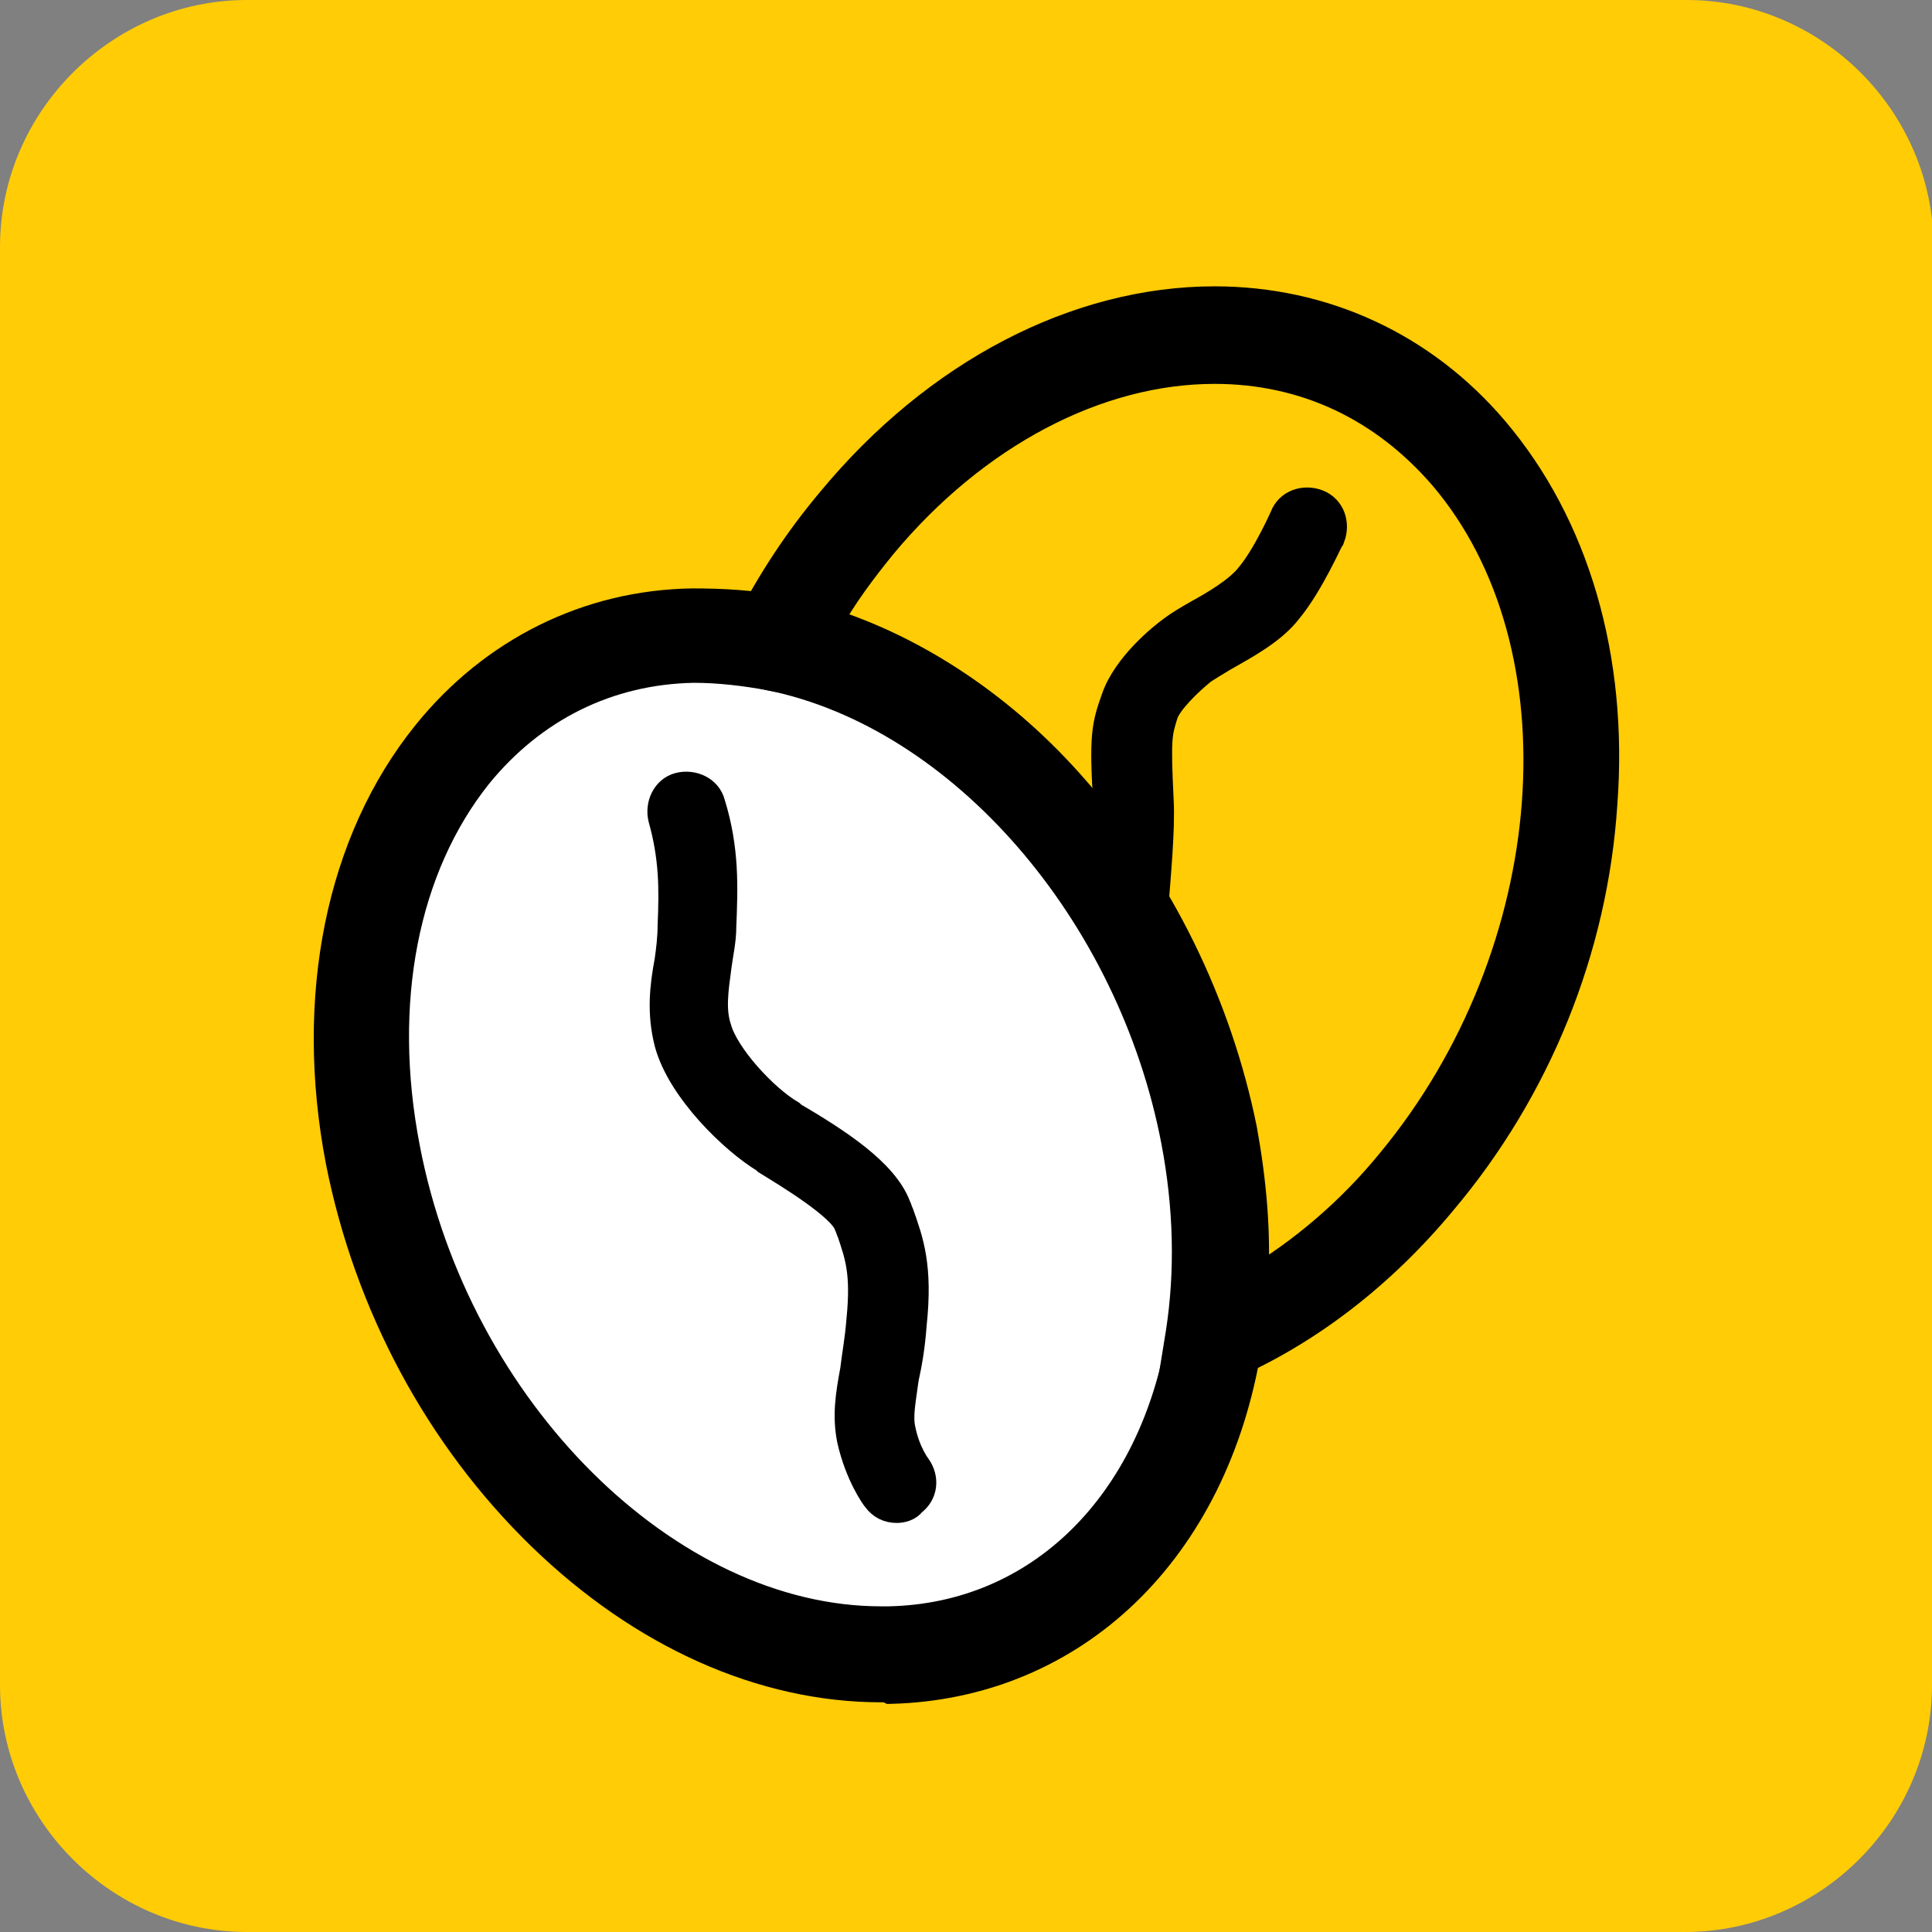
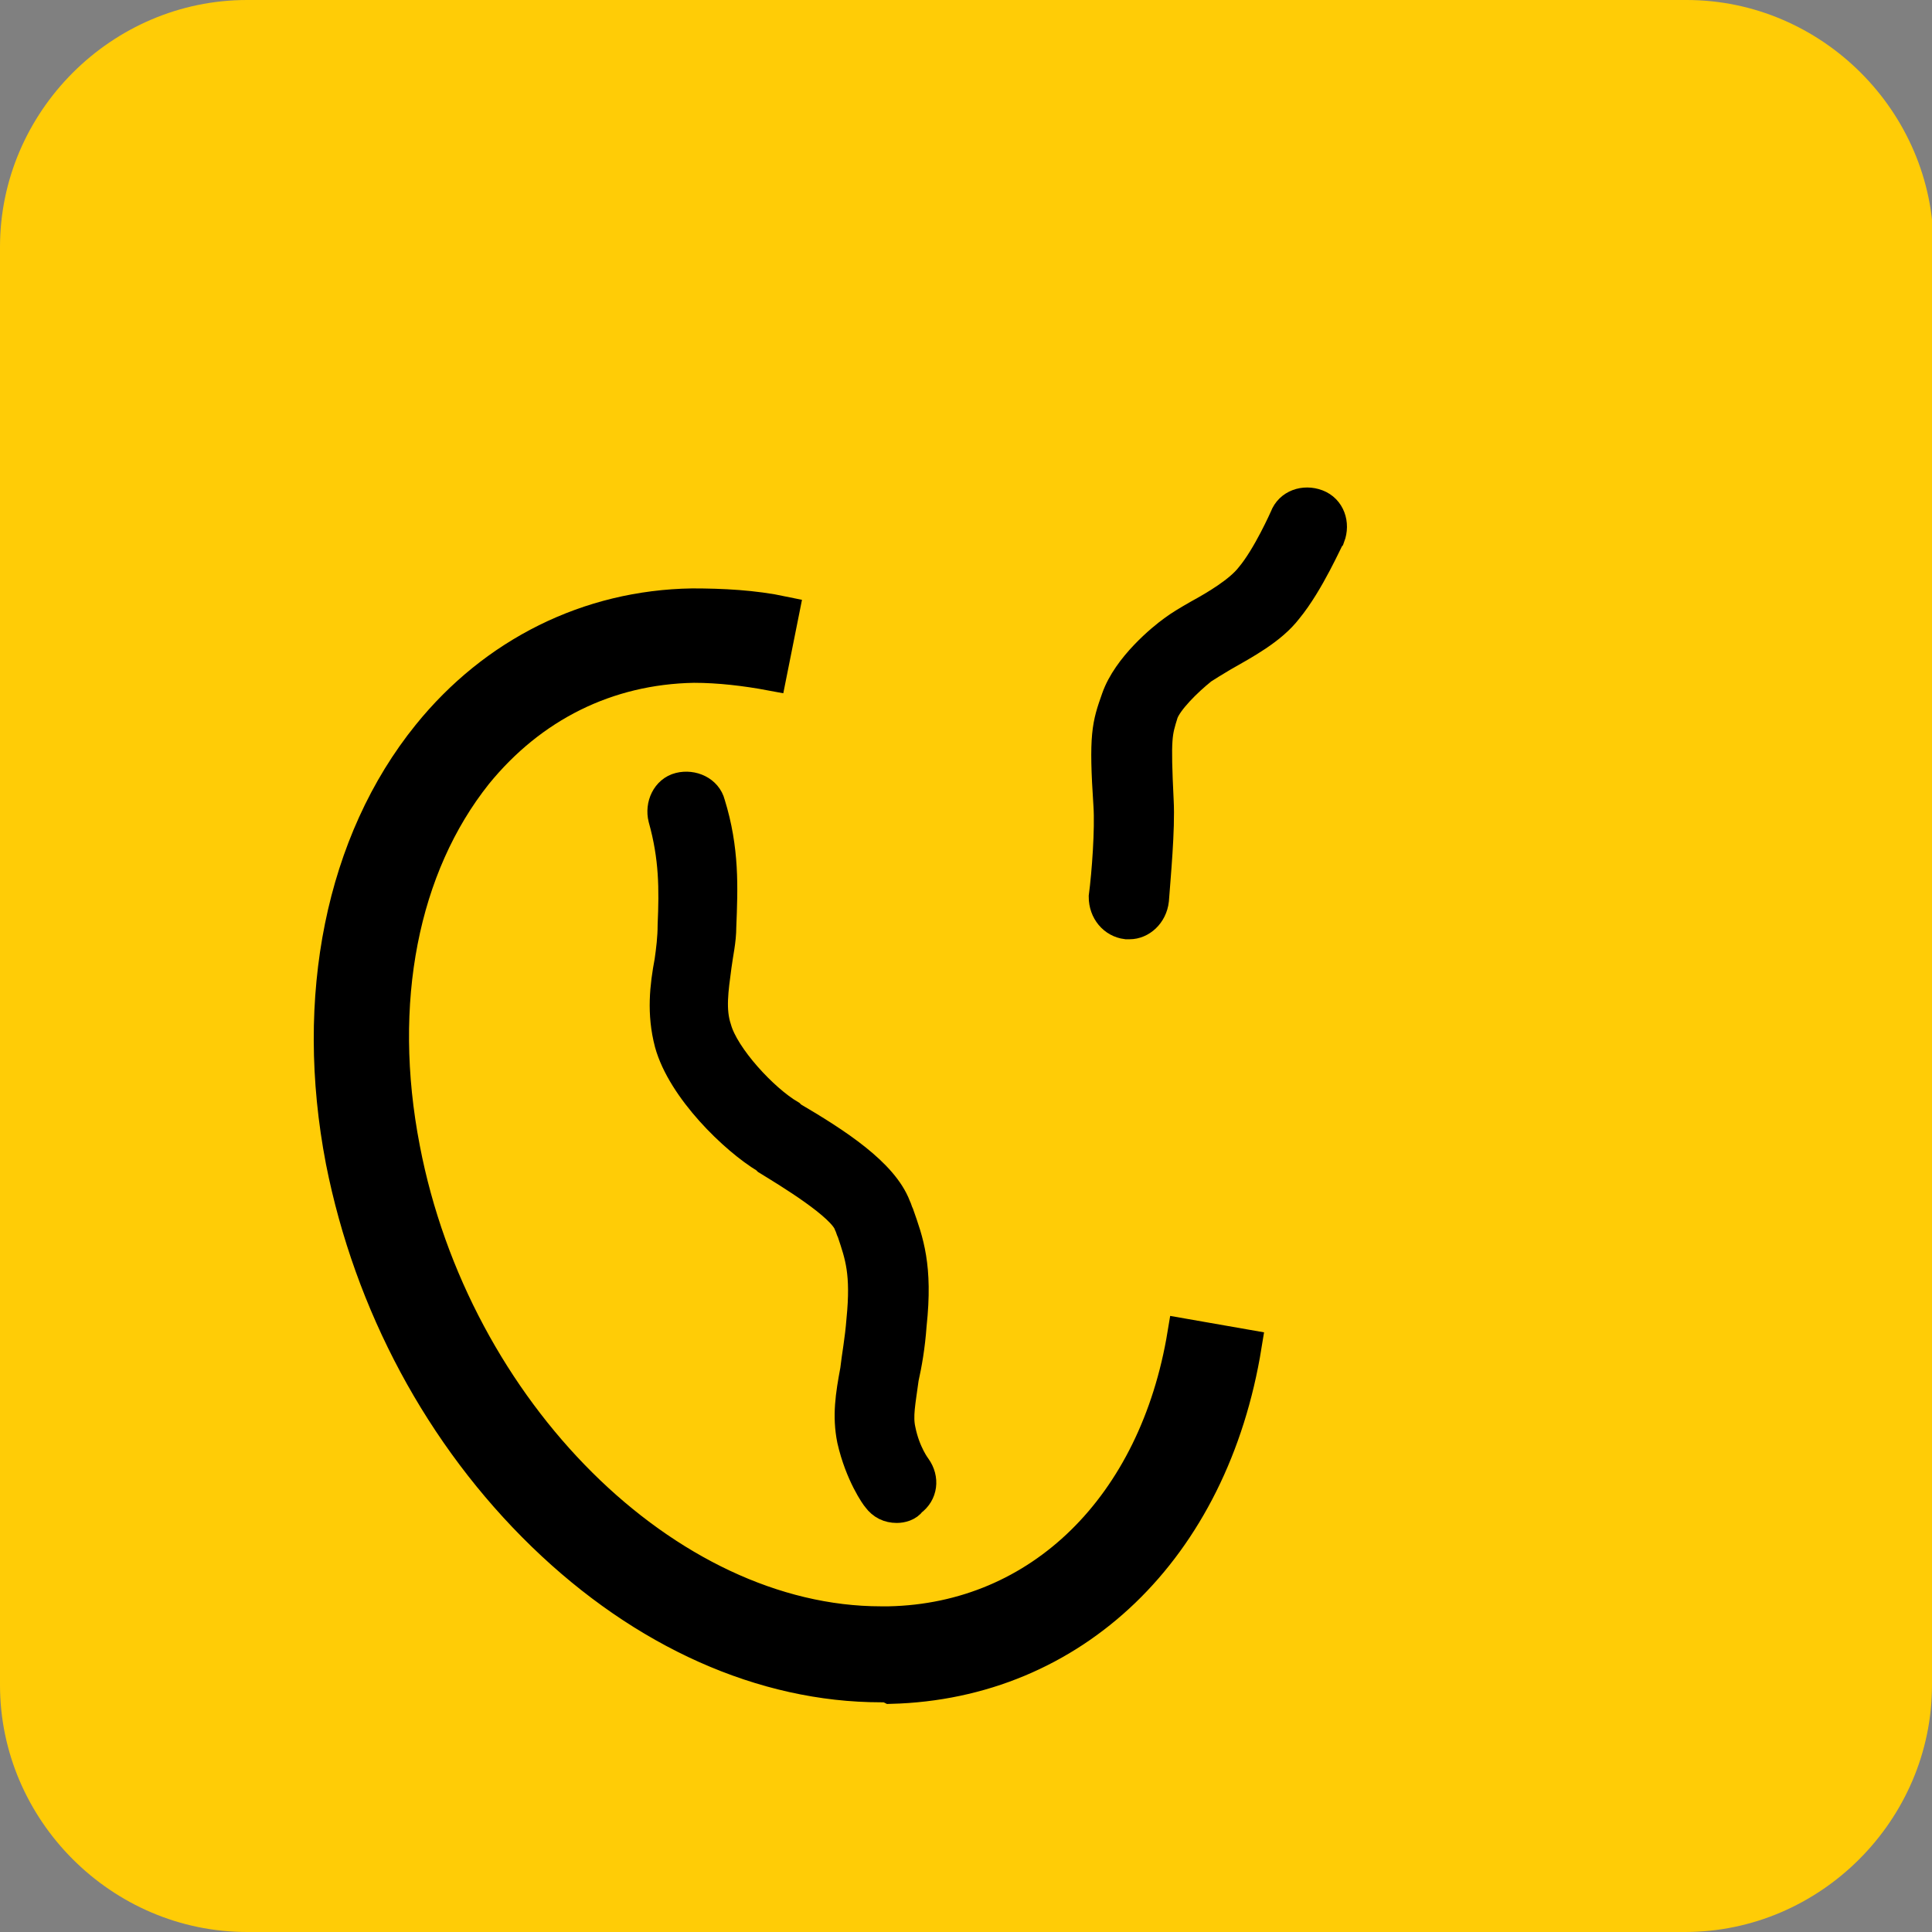
<svg xmlns="http://www.w3.org/2000/svg" version="1.1" id="Vrstva_1" x="0px" y="0px" viewBox="0 0 122.8 122.8" style="enable-background:new 0 0 122.8 122.8;" xml:space="preserve">
  <rect x="0" y="0" width="122.8" height="122.8" fill="#808080" stroke="none" />
  <style type="text/css">
	.st0{fill:#FFCC06;}
	.st1{fill:#FFFFFF;}
	.st2{stroke:#000000;stroke-width:2;stroke-miterlimit:10;}
</style>
  <g>
    <path class="st0" d="M122.8,107.1c0,8.6-7.1,15.7-15.7,15.7H15.7c-8.6,0-15.7-7.1-15.7-15.7V15.7C0,7.1,7.1,0,15.7,0h91.5   c8.6,0,15.7,7.1,15.7,15.7V107.1z" />
  </g>
  <g>
    <polygon points="173.4,116.7 189.7,116.7 189.7,110.3 173.4,110.3 167,110.3 167,116.7 167,132.2 173.4,132.2  " />
-     <polygon points="310.1,110.3 293.8,110.3 293.8,116.7 310.1,116.7 310.1,132.2 316.5,132.2 316.5,116.7 316.5,110.3  " />
    <path d="M310.1,256.2l-1.8-1.2c-7.4-4.9-15.1-9.7-23.1-14.3c8.9-5.1,19.9-7,25.8-7.7l0.7-0.1v-6.4l-0.8,0.1   c-6,0.6-20.9,2.9-31.9,10.6c-5.9-3.2-11.9-6.3-17.8-9.2c17.7-11.7,42.6-14.9,49.9-15.6l0.7-0.1v-6.4l-0.8,0.1   c-8.2,0.7-36.4,4.1-55.8,18.4l-0.6,0.4c-5.7-2.6-11.4-5.1-17.1-7.4c27.3-20.3,66-24.7,73.6-25.4l0.7-0.1v-6.4l-0.8,0.1   c-4,0.3-18.3,1.7-35.2,6.6c-0.1-0.5-0.2-1-0.3-1.6c0-0.1,0.1-0.1,0.1-0.2c0.3-0.8,1.1-2.2,1.8-3.5c1.6,1,4.3,2.2,7.4,1.7   c0.5-0.1,1-0.2,1.6-0.4c5.6-2,9.4-9.6,11.4-22.4c0-0.2,0-0.3,0-0.5v-0.3l-0.1-0.1c0-0.1-0.1-0.3-0.2-0.4c-0.1-0.1-0.1-0.2-0.2-0.3   l-0.1-0.1c-0.1-0.1-0.3-0.2-0.6-0.4c-0.1-0.1-0.3-0.1-0.4-0.2l-0.2,0c-1.6-0.2-13.5-1.8-19.6,4.8c-2.9,3.1-3.9,7.5-3,12.9   c-0.6-2.1-1.3-4.4-2.1-7.2c0-0.1,0-0.3-0.1-0.4c0-0.1-2.5-9.7,1.3-17.9c0.5,0.6,1.2,1.1,1.9,1.5c0.5,0.2,1,0.4,1.5,0.5   c2.9,0.6,5.8-0.8,7.2-3.4c1.3-2.6,0.7-5.9-1.5-7.8c0,0,0-0.1,0.1-0.1c0.8-1.5,0.9-3.3,0.4-4.9c-0.5-1.6-1.7-3-3.2-3.8   c-0.5-0.2-1-0.4-1.5-0.5c-2.9-0.7-5.8,0.8-7.2,3.4c0,0.1-0.1,0.1-0.1,0.2c-2.9-0.6-5.8,0.8-7.1,3.4c-0.8,1.6-0.9,3.3-0.4,4.9   c0.5,1.7,1.7,3,3.2,3.8c0.6,0.3,1,0.4,1.5,0.5c0.3,0.1,0.6,0.1,0.8,0.1c-0.9,1.9-1.6,4.1-2,6.3c-2-4.6-4-8.8-6.2-12.7   c2.8-8.9,2.1-16-2.1-21.1c-7.4-9.1-22.8-8.2-25.8-7.9h-0.3l-0.1,0.1c-0.1,0-0.2,0.1-0.3,0.1l-0.2,0.1c-0.2,0.1-0.3,0.2-0.5,0.3   l-0.1,0.1c-0.2,0.1-0.3,0.3-0.4,0.5l-0.1,0.1c-0.1,0.2-0.2,0.3-0.2,0.5l-0.1,0.2c0,0.2-0.1,0.4,0,0.7c1.7,17.4,6.2,27.8,13.5,30.9   c0.7,0.3,1.4,0.5,2.1,0.7c4.7,1,8.8-1,10.7-2.2c2.7,4.8,5.1,10.1,7.3,15.8c-2.8-2.5-6.2-3.8-9.9-3.9c0,0-0.1,0-0.1,0   c-11.8,0-17.8,12.5-18.6,14.4l-0.1,0.1v0.2c0,0.1-0.1,0.2-0.1,0.4c0,0.2,0,0.4,0,0.7c0,0.2,0.1,0.3,0.2,0.6   c0.1,0.2,0.2,0.4,0.3,0.5l0.1,0.2l0,0c6,7.3,11.8,11.6,17.4,12.9c1.7,0.4,3.3,0.5,5,0.3c6-0.7,9.9-4.9,11.7-7.5c1,4,1.3,5.5,1.6,8   l0.1,0.7c-7.6,2.5-14.7,5.3-21.1,8.6l-1.4-0.7c-15.1-7.9-30.8-14.1-46.6-18.4c0.1-0.2,0.1-0.3,0.2-0.5c0.4-0.8,1.1-2.3,1.8-3.5   c1.5,0.9,4.2,2.2,7.3,1.7c0.6-0.1,1.1-0.2,1.6-0.4c5.6-2,9.4-9.6,11.4-22.5c0-0.2,0-0.4,0-0.5l0-0.2l0-0.1c0-0.2-0.1-0.3-0.2-0.4   l-0.1-0.1c-0.1-0.1-0.1-0.2-0.2-0.3l-0.1-0.1c-0.1-0.1-0.2-0.2-0.4-0.3l-0.2-0.1c-0.2-0.1-0.3-0.1-0.5-0.1l0,0   c-0.5-0.1-13.3-2.1-19.7,4.8c-1.9,2.1-3,4.7-3.3,7.8c-0.1-2.7-0.9-5-2.3-7c-5.5-7.7-18.4-7.1-19-7l0,0.7l-0.1-0.7   c-0.2,0-0.3,0-0.6,0.1c-0.2,0.1-0.4,0.2-0.5,0.3c-0.1,0.1-0.3,0.3-0.3,0.3l-0.1,0.2c0,0.1-0.1,0.2-0.1,0.3l-0.1,0.1l0,0.2   c0,0.1-0.1,0.3,0,0.5c0.5,11.8,2.9,19.4,7.3,22.7c-6-1-9.8-1.3-10.9-1.4l-0.8-0.1v6.4l0.7,0.1c3.4,0.3,33.6,3.2,70.3,21.9   c-4.6,2.7-8.8,5.6-12.6,8.7c-33.5-12.7-56.6-15.9-57.5-16l-0.8-0.1v6.4l0.6,0.1c4.2,0.6,26.5,4.2,58.1,16.5c0.1,0,0.2,0.1,0.3,0.1   l0.2,0.1c23.3,9.1,46,20.7,67.5,34.6h-5v6.4h16.3h6.4v-6.4v-15.5h-6.4V256.2z M214.7,159.6c0.3,0,0.6-0.1,0.9-0.1   c-0.3,0.2-0.6,0.4-0.8,0.6L214.7,159.6z M214.8,165.3c1.5-1.3,3.1-2.6,4.7-3.6c-0.3,1.4-0.6,2.7-0.9,3.9L214.8,165.3z M206.4,174.6   l7.7,0.2c-0.8,0.9-1.7,1.6-2.7,1.9l0,0c-2.4,0.9-4.8-0.4-5.8-1.1C205.9,175.2,206.2,174.9,206.4,174.6z M204.8,164.8l0.7,4.4   c-0.6,0.7-1.2,1.5-1.8,2.3C203.4,168.8,203.8,166.6,204.8,164.8z M217.2,169.5c-0.2,0.5-0.4,0.9-0.6,1.4l-7.1-0.2   c0.4-0.5,0.9-1,1.4-1.5L217.2,169.5z M208.3,161.4c0.7-0.4,1.6-0.8,2.5-1l0.4,2.8c-0.7,0.7-1.5,1.4-2.2,2.2L208.3,161.4z    M288.2,167.5c0.3,0,0.6-0.1,0.9-0.1c-0.3,0.2-0.6,0.4-0.8,0.6L288.2,167.5z M288.2,173.2c1.5-1.4,3.1-2.6,4.7-3.7   c-0.3,1.4-0.6,2.7-0.9,3.9L288.2,173.2z M279.8,182.4l7.7,0.2c-0.8,0.9-1.7,1.5-2.7,1.9c-2.4,0.9-4.7-0.4-5.8-1.1   C279.4,183.1,279.6,182.8,279.8,182.4z M278.2,172.7l0.7,4.4c-0.6,0.7-1.2,1.5-1.8,2.3C276.9,176.7,277.3,174.5,278.2,172.7z    M290.7,177.4c-0.2,0.5-0.4,0.9-0.6,1.4l-7.1-0.2c0.4-0.5,0.9-1,1.4-1.5L290.7,177.4z M281.8,169.3c0.7-0.4,1.6-0.8,2.5-1l0.4,2.8   c-0.7,0.7-1.5,1.4-2.2,2.2L281.8,169.3z M193.8,169.6l1.2-4.3c0.8,1.9,0.9,4.2,0.3,6.8C194.8,171.3,194.3,170.4,193.8,169.6z    M191.9,161.6l-1.1,3.9c-0.6-0.8-1.3-1.6-2-2.4l0.7-2.8C190.4,160.6,191.2,161.1,191.9,161.6z M184.8,158.8   c0.3,0.1,0.6,0.1,0.9,0.2l-0.1,0.5C185.3,159.3,185.1,159.1,184.8,158.8z M185,164.7l-3.8-0.2c-0.2-1.2-0.4-2.6-0.5-4   C182.2,161.8,183.6,163.2,185,164.7z M188.4,168.9c0.4,0.6,0.8,1.1,1.2,1.7l-7.1-0.6c-0.2-0.4-0.3-0.9-0.4-1.4L188.4,168.9z    M192.3,174.8c0.2,0.4,0.4,0.7,0.6,1.1c-1.1,0.6-3.6,1.6-5.9,0.4l0,0c-0.9-0.4-1.7-1.2-2.4-2.2L192.3,174.8z M194.3,179.7   c0.2,0.5,0.4,1.1,0.7,1.6c-1.1-0.3-2.2-0.5-3.2-0.7C192.7,180.4,193.6,180.1,194.3,179.7z M248.9,179.3l-2.8,4.2   c-1.4-1.2-2.9-2.5-4.4-4.1C243.9,179.2,246.3,179.2,248.9,179.3z M251,167.4l2.5,7.5c-1.1-0.2-2.1-0.3-3.1-0.3l-3-5.7   C248.6,168.1,249.8,167.7,251,167.4z M244.8,174.3c-1.1,0-2.2,0.1-3.2,0.2c0.6-0.9,1.3-1.7,2-2.5L244.8,174.3z M260.5,176.1   c-0.3-0.1-0.7-0.2-1.1-0.2l-0.4-0.1l-2.7-8.2c4.8,1.6,7.4,6.8,8.5,9.5C263.4,176.8,261.9,176.4,260.5,176.1z M254.4,180   c0.8,0.1,1.7,0.3,2.6,0.5l-4.3,6.8c-0.8-0.3-1.7-0.6-2.6-1L254.4,180z M265.1,182.4c-1.2,1.6-3.4,4.1-6.7,5l3.6-5.8   C263.1,181.8,264.1,182.1,265.1,182.4z M256.2,141.4c-0.9-1.3-1.8-2.6-2.7-3.9l1.5-6.7C256.5,133.6,256.9,137.1,256.2,141.4z    M253.4,146.1c-1.5,0.9-5,2.7-8.4,1.2h0c-1.4-0.6-2.7-1.7-3.9-3.3l11.1,0.3C252.7,144.9,253,145.5,253.4,146.1z M246.6,136.7   c0.7,0.9,1.4,1.8,2.1,2.6c0,0,0,0.1,0.1,0.1l-10.3-0.3c-0.3-0.7-0.6-1.5-0.9-2.4L246.6,136.7z M246.3,129l0.8-4.2   c1.4,0.5,2.6,1.1,3.8,1.8l-1.3,6C248.5,131.3,247.4,130.1,246.3,129z M242.2,131.8l-6,0c-0.4-1.9-0.8-3.9-1.1-6.2   C237.6,127.5,239.9,129.5,242.2,131.8z M240,123.2c0.8,0.1,1.6,0.2,2.4,0.3l-0.3,1.4C241.4,124.4,240.7,123.8,240,123.2z    M267.2,146.5c0.3-0.6,1.1-1,1.8-0.8c0.1,0,0.2,0.1,0.4,0.1c0.8,0.4,1.1,1.3,0.7,2.1c-0.2,0.4-0.5,0.6-0.9,0.8   c-0.4,0.1-0.8,0.1-1.2-0.1c-0.4-0.2-0.7-0.5-0.8-0.9C267,147.4,267,146.9,267.2,146.5z M275.9,150.8c0.2-0.4,0.5-0.7,0.9-0.8   c0.2,0,0.4-0.1,0.4-0.1c0.1,0,0.1,0,0.2,0c0.1,0,0.2,0,0.3,0c0.2,0,0.3,0.1,0.4,0.1c0.4,0.2,0.7,0.5,0.8,0.9   c0.1,0.4,0.1,0.8-0.1,1.2l0,0c-0.2,0.4-0.5,0.6-0.9,0.8c-0.4,0.1-0.8,0.1-1.2-0.1c-0.4-0.2-0.6-0.5-0.8-0.9   C275.6,151.6,275.7,151.2,275.9,150.8z M277.2,144.3c-0.4,0.8-1.4,1.1-2.1,0.7c-0.8-0.4-1.1-1.3-0.7-2.1c0.3-0.7,1.1-1,1.8-0.8   c0.1,0,0.2,0.1,0.4,0.1c0.4,0.2,0.7,0.5,0.8,0.9C277.5,143.5,277.4,144,277.2,144.3z M200.3,175.8c-0.4,0.6-0.9,1.6-1.5,2.6   c-0.3-0.6-0.5-1.2-0.7-1.6c0.8-2.2,1.3-4.2,1.4-6.1C199.7,172.2,199.9,173.9,200.3,175.8z" />
    <path d="M173.4,241L173.4,241l-0.5-0.1l-0.8-0.1v0.1H167v15.5v6.4h6.4h16.3v-6.4h-16.3v-9c2.9,0.5,15.7,2.8,33.9,10.3l13.2,0.1   L212,253C190.6,243.1,175.4,241.2,173.4,241z" />
    <path d="M172.9,219.5l-0.9-0.1v6.4l0.6,0.1c12.5,2,45.8,9,83.8,31.7l0.2,0.1h8.5l1-1.7l-2.7-1.7   C221.2,228.3,183.5,221.1,172.9,219.5z" />
  </g>
-   <polygon class="st1" points="35.9,42.1 26.7,49.9 22.5,62.7 23.9,74.4 28.5,86.5 35.6,94.6 42.7,100.7 54,104.6 65,103.2 72.1,97.8   76.4,89 77.5,77.3 76.1,67 70.2,57 63.3,47.4 51.6,41.8 43,40 " />
  <polygon class="st0" points="50.5,40.3 59,27.9 74.3,22.2 87.8,24.4 94.1,30.8 99.8,47.8 97,64.8 87.8,77.3 77.8,83.6 76.1,65.2   71.4,53.1 61.5,45.3 " />
  <g>
    <path class="st2" d="M71.8,58.7c-0.1,0-0.1,0-0.2,0c-0.8-0.1-1.4-0.8-1.4-1.7c0.2-1.5,0.4-4.3,0.3-5.8c-0.3-4.5-0.1-5.1,0.5-6.8   l0,0c0.7-2,2.9-3.8,3.6-4.3c0.4-0.3,0.9-0.6,1.6-1c1.1-0.6,2.6-1.5,3.3-2.4c1.1-1.3,2.2-3.8,2.2-3.8c0.3-0.8,1.2-1.1,2-0.8   c0.8,0.3,1.1,1.2,0.8,2c-0.1,0.1-1.3,2.9-2.7,4.6c-1,1.3-2.7,2.2-4.1,3c-0.5,0.3-1,0.6-1.3,0.8c-1,0.8-2.2,2-2.5,2.8l0,0   c-0.4,1.3-0.5,1.5-0.3,5.6c0.1,1.8-0.2,4.9-0.3,6.3C73.2,58.1,72.5,58.7,71.8,58.7z" />
    <g>
      <path class="st2" d="M56,107.2c-7.5,0-15.1-3.4-21.5-9.6c-6.5-6.3-11-14.7-12.8-23.8c-2-10.4,0-20.3,5.5-27.1    c4.2-5.2,10.2-8.2,16.8-8.3c1.9,0,3.9,0.1,5.8,0.5l-0.8,4c-1.6-0.3-3.3-0.5-4.9-0.5c-5.5,0.1-10.3,2.5-13.8,6.8    c-4.7,5.9-6.4,14.5-4.6,23.8c3.2,16.7,16.7,30.1,30.3,30.1c0.2,0,0.3,0,0.5,0c9.6-0.2,16.9-7.4,18.7-18.3l4,0.7    c-2.1,13-11,21.5-22.6,21.8C56.4,107.2,56.2,107.2,56,107.2z" />
-       <path class="st2" d="M74.5,88.4l0.6-3.7c0.6-3.9,0.5-8-0.3-12.2C72,57.9,61.2,45.4,49,42.9l-2.6-0.6l1.2-2.4    c1.5-2.9,3.2-5.5,5.3-8c6.7-8.1,15.6-12.7,24.3-12.7c6.9,0,13.2,2.9,17.7,8.2c5.1,6,7.6,14.4,6.9,23.7    c-0.6,9.2-4.2,18.1-10.2,25.2c-3.9,4.7-8.6,8.3-13.7,10.5L74.5,88.4z M52.5,39.6c5.7,1.8,11.3,5.5,15.8,10.7    c5.3,6,9,13.6,10.6,21.5c0.6,3.3,0.9,6.6,0.7,9.8c3.2-1.9,6.3-4.5,8.9-7.7c11-13.3,12.5-32.9,3.3-43.7c-3.8-4.4-8.8-6.8-14.6-6.8    c-7.5,0-15.3,4.1-21.2,11.2C54.7,36.2,53.5,37.8,52.5,39.6z" />
    </g>
    <path class="st2" d="M57,95.8c-0.5,0-0.9-0.2-1.2-0.6c-0.1-0.1-1.1-1.5-1.6-3.7c-0.3-1.5-0.1-2.8,0.2-4.4c0.1-0.9,0.3-1.9,0.4-3.2   c0.3-3-0.1-4.1-0.6-5.6c-0.1-0.2-0.1-0.3-0.2-0.5c-0.4-1.2-3.9-3.3-5.2-4.1l-0.1-0.1c-2-1.2-5.3-4.4-6.1-7.3   c-0.5-1.9-0.3-3.6,0-5.2c0.1-0.7,0.2-1.5,0.2-2.3c0.1-2.3,0.1-4.3-0.6-6.8c-0.2-0.8,0.2-1.7,1-1.9c0.8-0.2,1.7,0.2,1.9,1   c0.9,2.9,0.8,5.3,0.7,7.8c0,0.9-0.2,1.7-0.3,2.5c-0.2,1.5-0.4,2.8,0,4c0.5,1.8,3,4.5,4.7,5.5l0.1,0.1c2.9,1.7,5.8,3.6,6.6,5.7   c0.1,0.2,0.1,0.3,0.2,0.5c0.6,1.7,1.2,3.3,0.8,7c-0.1,1.4-0.3,2.5-0.5,3.4c-0.2,1.5-0.4,2.4-0.2,3.3c0.3,1.5,1,2.4,1,2.4   c0.5,0.7,0.4,1.6-0.3,2.1C57.7,95.7,57.3,95.8,57,95.8z" />
  </g>
</svg>